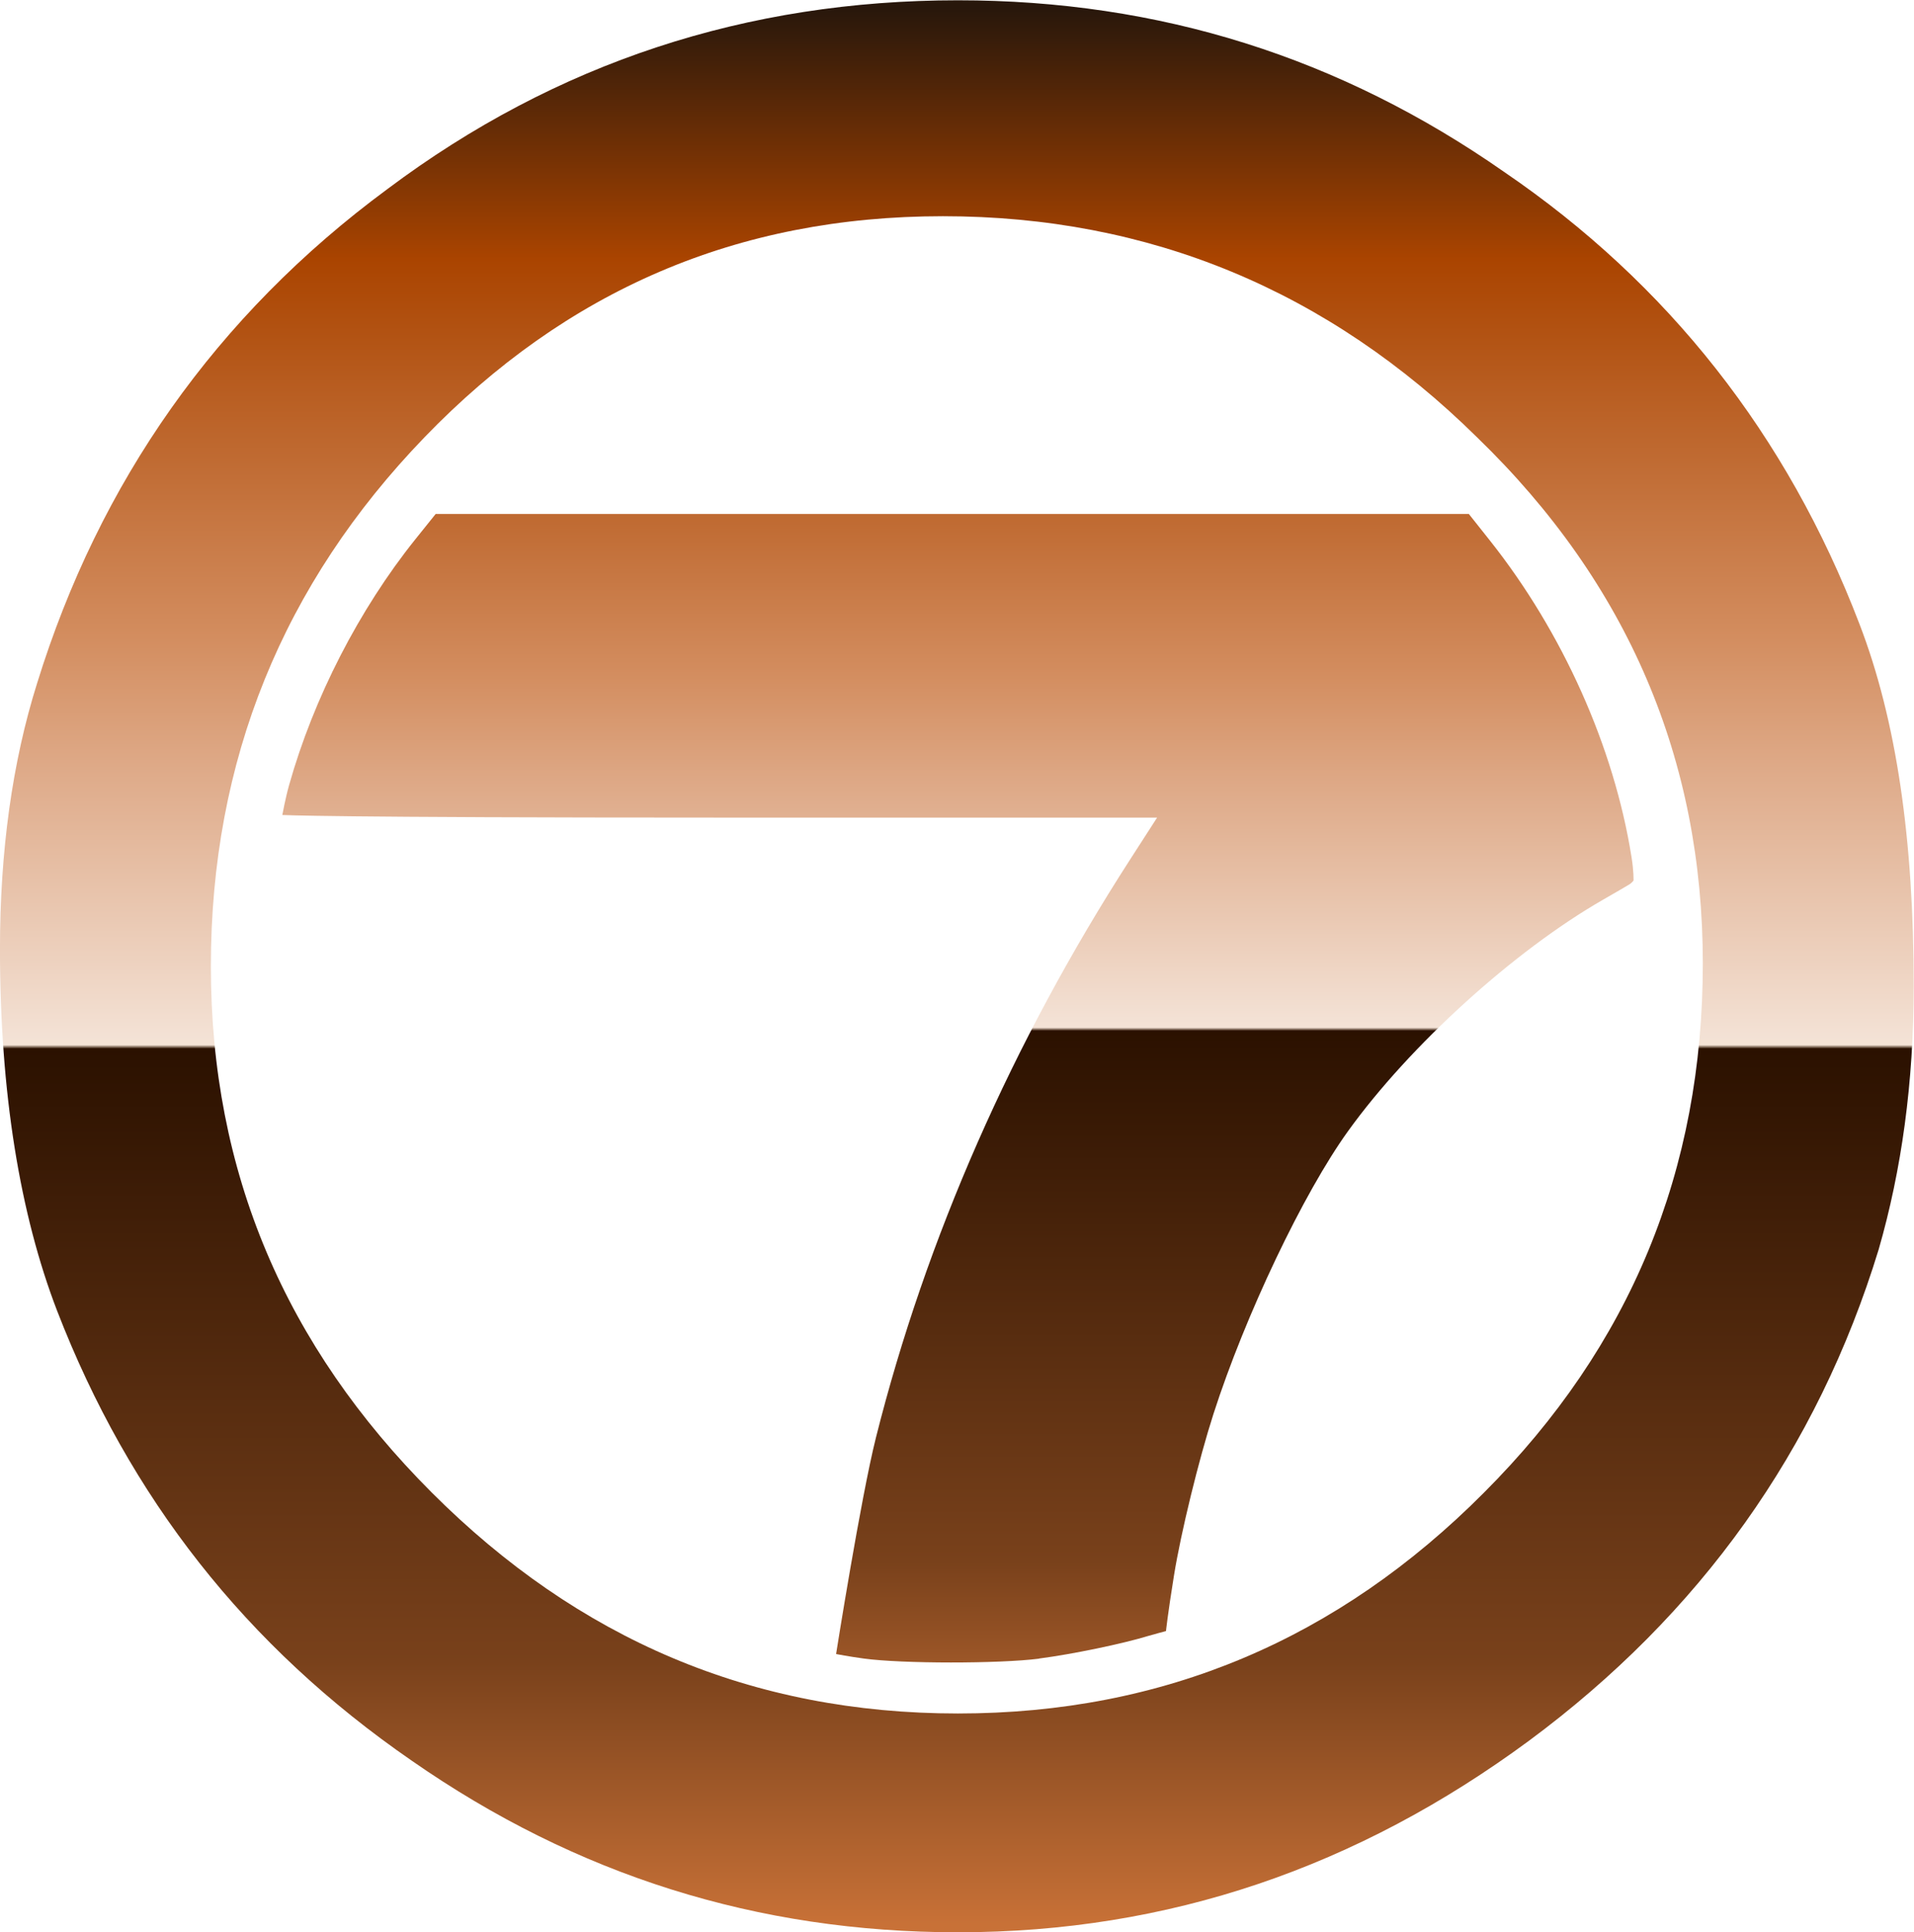
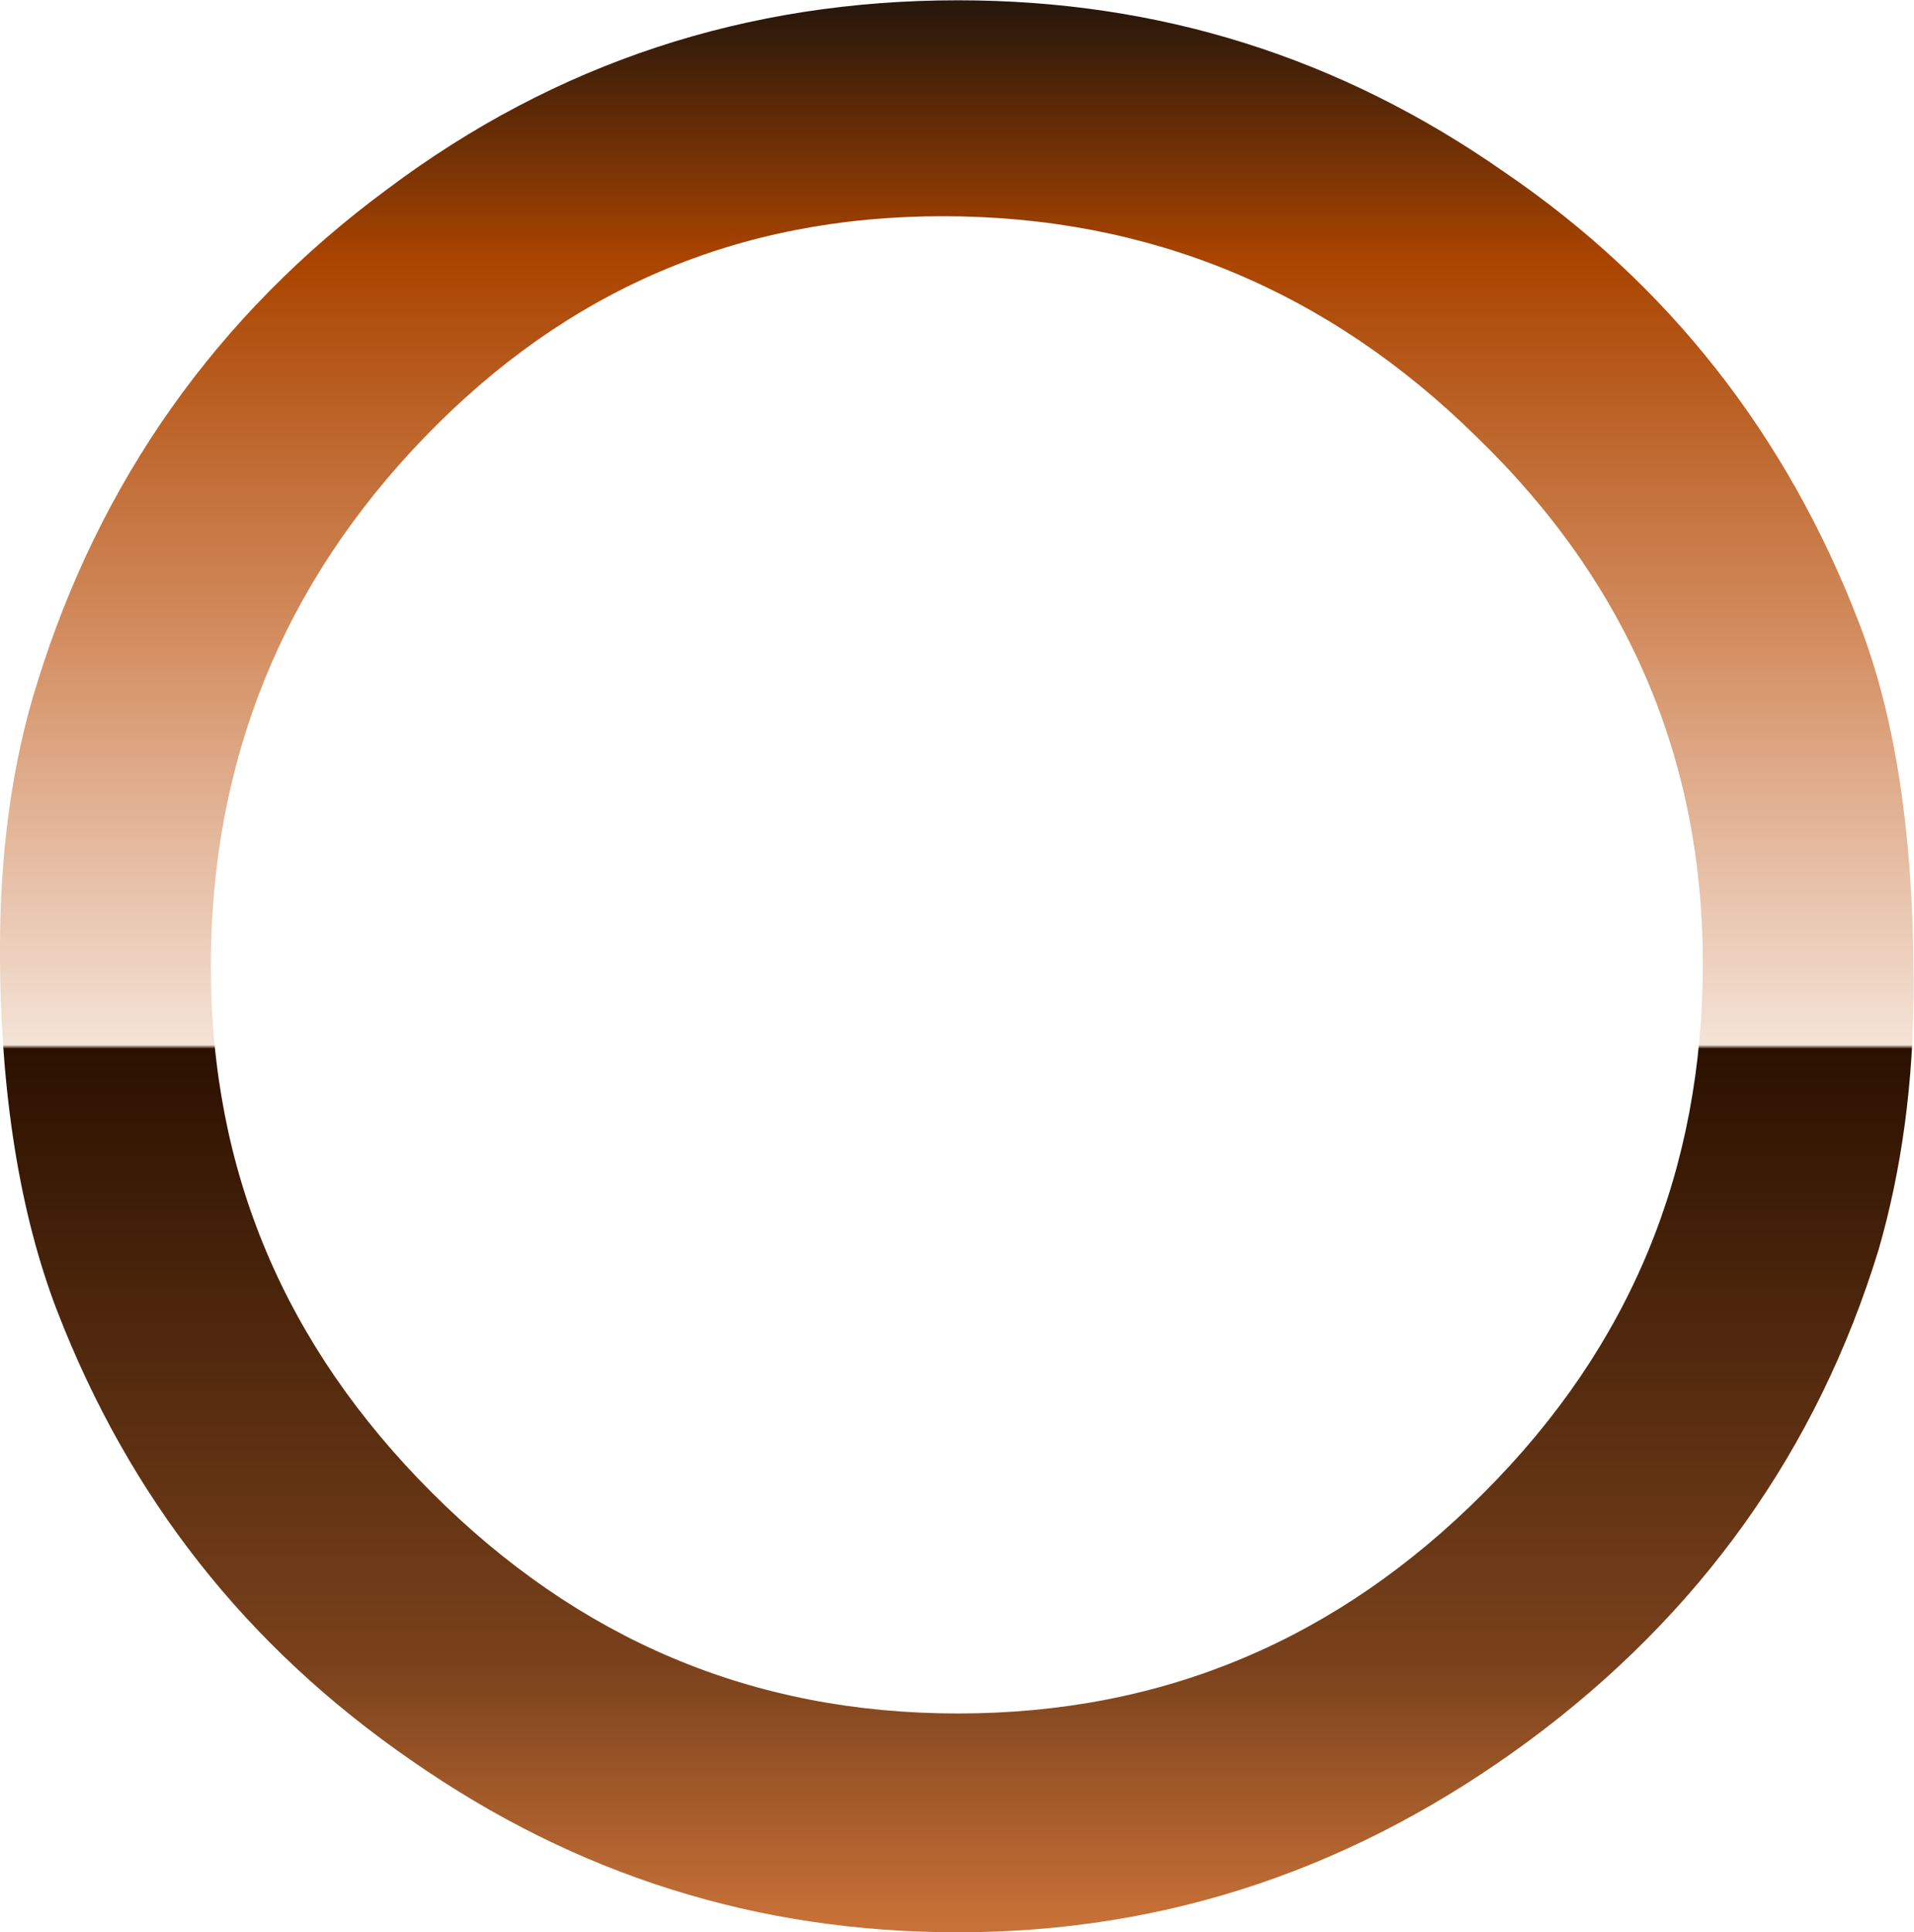
<svg xmlns="http://www.w3.org/2000/svg" xmlns:ns1="http://www.inkscape.org/namespaces/inkscape" xmlns:ns2="http://sodipodi.sourceforge.net/DTD/sodipodi-0.dtd" xmlns:xlink="http://www.w3.org/1999/xlink" width="540.964" height="546.015" viewBox="0 0 540.964 546.015" version="1.1" id="svg87" ns1:version="0.92.4 (5da689c313, 2019-01-14)" ns2:docname="WSVN 7 1983.svg">
  <defs id="defs81">
    <linearGradient ns1:collect="always" id="linearGradient898">
      <stop style="stop-color:#28170b;stop-opacity:1" offset="0" id="stop894" />
      <stop id="stop902" offset="0.131" style="stop-color:#aa4400;stop-opacity:1" />
      <stop style="stop-color:#d38d5f;stop-opacity:1" offset="0.328" id="stop904" />
      <stop id="stop910" offset="0.395" style="stop-color:#dea987;stop-opacity:1;" />
      <stop id="stop906" offset="0.541" style="stop-color:#f4e3d7;stop-opacity:1" />
      <stop style="stop-color:#2b1100;stop-opacity:1" offset="0.543" id="stop908" />
      <stop id="stop912" offset="0.863" style="stop-color:#79411b;stop-opacity:1;" />
      <stop style="stop-color:#c87137;stop-opacity:1" offset="1" id="stop896" />
    </linearGradient>
    <linearGradient ns1:collect="always" xlink:href="#linearGradient898" id="linearGradient900" x1="1757.57" y1="1758.269" x2="1757.57" y2="169.285" gradientUnits="userSpaceOnUse" />
    <linearGradient ns1:collect="always" xlink:href="#linearGradient898" id="linearGradient914" x1="-1229.337" y1="1029.693" x2="-1229.337" y2="1201.636" gradientUnits="userSpaceOnUse" />
  </defs>
  <ns2:namedview id="base" pagecolor="#ffffff" bordercolor="#666666" borderopacity="1.0" ns1:pageopacity="0.0" ns1:pageshadow="2" ns1:zoom="0.98994949" ns1:cx="90.789158" ns1:cy="292.79892" ns1:document-units="px" ns1:current-layer="layer1" showgrid="false" ns1:window-width="1600" ns1:window-height="837" ns1:window-x="-8" ns1:window-y="-8" ns1:window-maximized="1" units="px" fit-margin-top="0" fit-margin-left="0" fit-margin-right="0" fit-margin-bottom="0" />
  <g ns1:label="Layer 1" ns1:groupmode="layer" id="layer1" transform="translate(-584.396,-372.016)">
    <g id="g10" transform="matrix(3.34,0,0,-3.34,-221.187,722.992)">
      <g id="g12" transform="scale(0.1)" />
    </g>
    <g transform="matrix(2.726,0,0,2.726,4716.592,-2382.572)" id="layer1-9" ns1:label="Layer 1" style="fill:#000000">
      <g transform="translate(-117.143,-5.714)" id="g2996" style="fill:#000000">
-         <path ns1:connector-curvature="0" id="path892" d="m -1290.974,1188.127 c 3.466,-0.45 8.629,-1.52 11.382,-2.36 0.63,-0.188 1.78,-0.487 1.78,-0.487 0,0 0.175,-1.713 0.833,-5.788 0.708,-4.399 2.564,-11.986 4.091,-16.728 3.292,-10.227 9.323,-22.883 13.96,-29.321 6.409,-8.889 17.196,-18.674 26.447,-23.988 1.169,-0.67 2.398,-1.381 2.727,-1.585 0.21,-0.126 0.415,-0.384 0.415,-0.384 0,0 0.046,-0.898 -0.212,-2.474 -1.811,-11.375 -7.138,-23.276 -14.668,-32.767 l -2.193,-2.765 h -53.563 -53.558 l -2.106,2.625 c -5.822,7.257 -10.557,16.475 -13.088,25.476 -0.387,1.369 -0.703,3.103 -0.703,3.103 0,0 4.526,0.27 45.349,0.27 h 45.349 l -2.787,4.325 c -12.224,18.96 -21.18,39.324 -26.364,59.938 -1.583,6.312 -4.133,22.443 -4.133,22.443 0,0 1.338,0.259 2.879,0.468 3.972,0.541 14.022,0.541 18.163,0.012 z" style="fill:url(#linearGradient914);fill-opacity:1;stroke-width:0.284" ns2:nodetypes="cscssscccsscccsscscsscccc" />
-       </g>
+         </g>
    </g>
    <g id="g10-4" transform="matrix(3.407,0,0,-3.407,526.473,973.427)" style="fill:#000000">
      <g id="g12-4" transform="scale(0.1)" style="fill:#000000">
        <path id="path16" style="fill:url(#linearGradient900);fill-opacity:1;fill-rule:evenodd;stroke:none" d="m 1728.51,728.934 c 18.98,65.828 29.06,138.179 29.06,218.242 0,121.574 -14.23,220.614 -45.07,300.674 -59.89,156.56 -158.93,282.29 -294.74,374.8 -135.81,94.89 -285.85,142.33 -453.092,142.33 -174.945,0 -333.289,-51.59 -473.25,-156.56 -142.332,-104.97 -238.996,-243.15 -290.594,-409.8 -20.754,-65.82 -30.836,-139.95 -30.836,-220.608 0,-119.2 16.606,-220.02 47.442,-300.082 C 277.328,523.145 373.996,399.793 511.582,304.906 647.984,210.02 798.023,162.574 964.668,162.574 c 174.952,0 331.512,53.969 473.852,158.938 141.73,104.968 238.99,240.777 289.99,407.422 v 0 m -145.89,237.218 c 0,-171.39 -59.89,-317.277 -181.47,-438.855 -120.98,-121.574 -265.68,-183.246 -436.482,-183.246 -170.793,0 -314.906,61.672 -436.48,183.246 -121.575,121.578 -183.25,265.687 -183.25,436.484 0,170.789 59.894,317.279 177.316,438.849 117.426,121.58 259.164,183.26 429.965,183.26 171.391,0 319.651,-61.68 443.001,-183.26 125.73,-121.57 187.4,-268.06 187.4,-436.478 z" ns1:connector-curvature="0" />
      </g>
    </g>
  </g>
</svg>